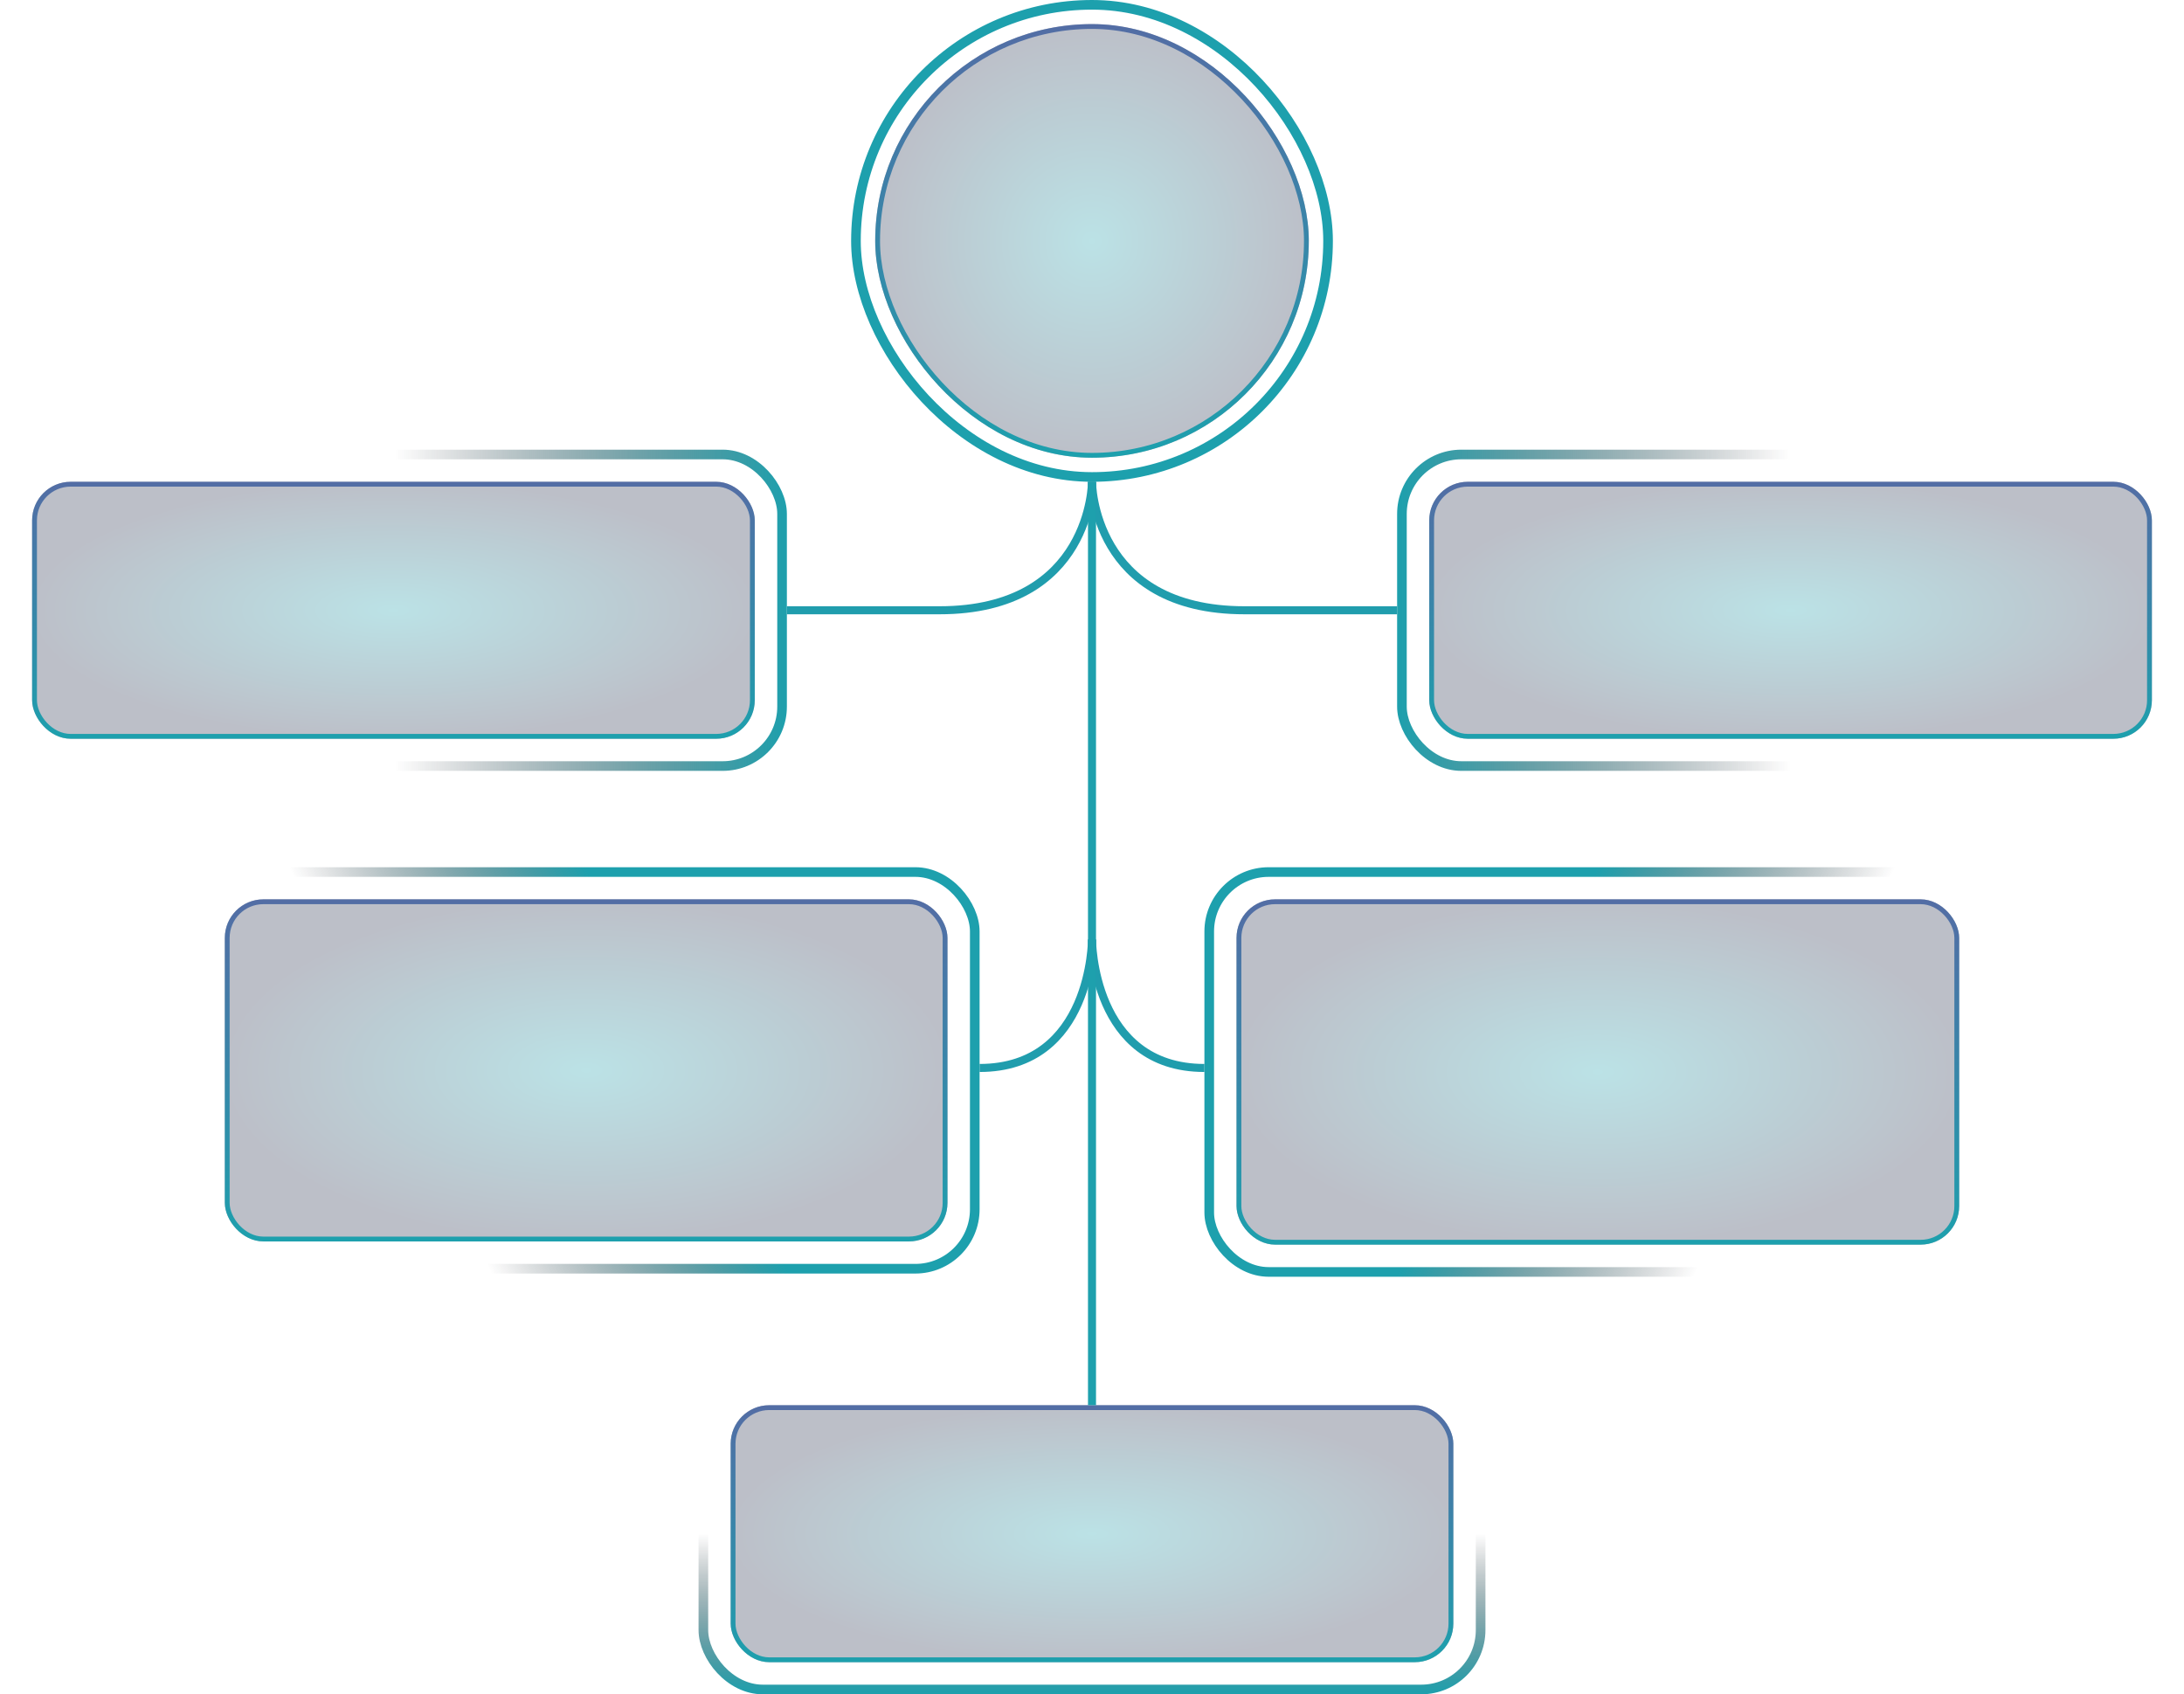
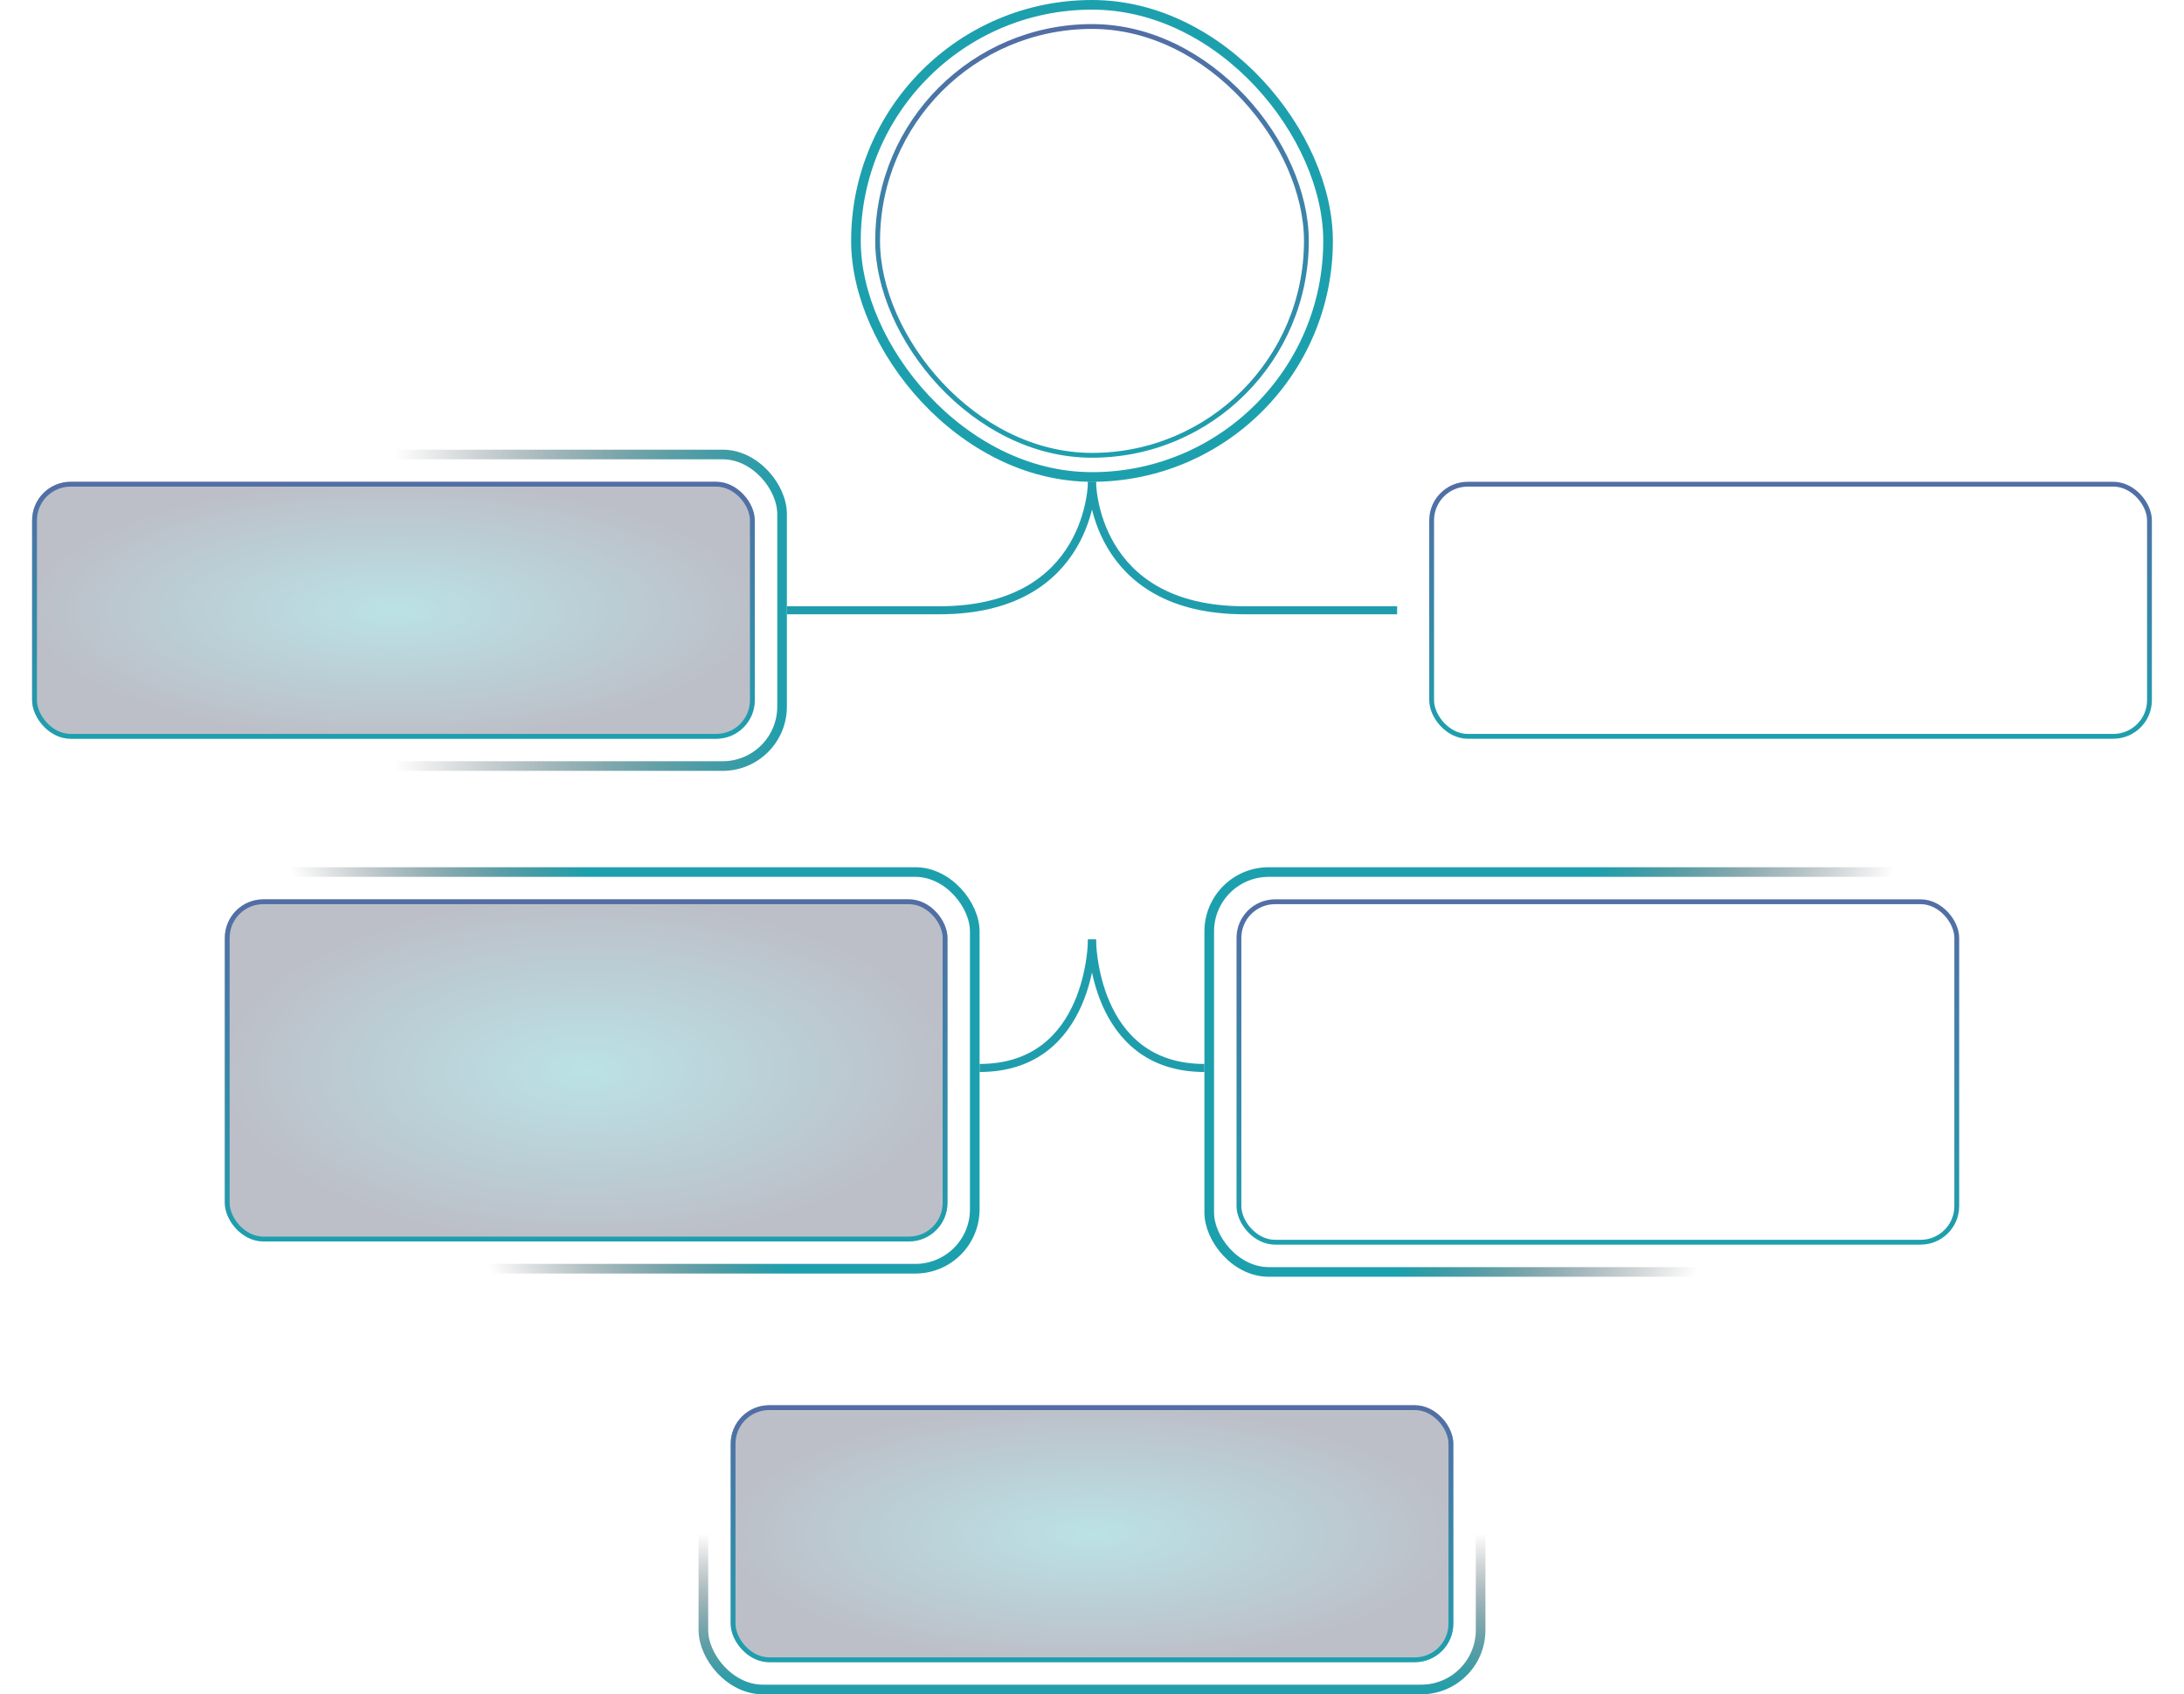
<svg xmlns="http://www.w3.org/2000/svg" width="272" height="211" viewBox="0 0 272 211" fill="none">
  <rect x="87.6" y="171.6" width="96.8" height="38.8" rx="7.4" stroke="url(#paint0_linear_105_92)" stroke-width="1.2" />
  <g filter="url(#filter0_b_105_92)">
    <rect x="91" y="175" width="90" height="32" rx="4.801" fill="url(#paint1_radial_105_92)" fill-opacity="0.3" />
    <rect x="91.3" y="175.3" width="89.4" height="31.4" rx="4.501" stroke="url(#paint2_linear_105_92)" stroke-width="0.6" />
  </g>
  <rect x="0.6" y="56.6" width="96.8" height="38.8" rx="7.4" stroke="url(#paint3_linear_105_92)" stroke-width="1.2" />
  <g filter="url(#filter1_b_105_92)">
    <rect x="4" y="60" width="90" height="32" rx="4.801" fill="url(#paint4_radial_105_92)" fill-opacity="0.3" />
    <rect x="4.3" y="60.3" width="89.4" height="31.4" rx="4.501" stroke="url(#paint5_linear_105_92)" stroke-width="0.6" />
  </g>
  <rect x="106.6" y="0.6" width="58.801" height="58.801" rx="29.4" stroke="#1DA0AD" stroke-width="1.2" />
  <g filter="url(#filter2_b_105_92)">
-     <rect x="109" y="3" width="54" height="54" rx="27" fill="url(#paint6_radial_105_92)" fill-opacity="0.3" />
    <rect x="109.301" y="3.301" width="53.4" height="53.4" rx="26.7" stroke="url(#paint7_linear_105_92)" stroke-width="0.6" />
  </g>
  <rect x="24.6" y="108.6" width="96.8" height="49.401" rx="7.4" stroke="url(#paint8_linear_105_92)" stroke-width="1.2" />
  <g filter="url(#filter3_b_105_92)">
    <rect x="28" y="112" width="90" height="42.601" rx="4.801" fill="url(#paint9_radial_105_92)" fill-opacity="0.3" />
    <rect x="28.3" y="112.3" width="89.4" height="42.001" rx="4.501" stroke="url(#paint10_linear_105_92)" stroke-width="0.6" />
  </g>
  <rect x="150.6" y="108.6" width="96.8" height="49.8" rx="7.4" stroke="url(#paint11_linear_105_92)" stroke-width="1.2" />
  <g filter="url(#filter4_b_105_92)">
-     <rect x="154" y="112" width="90" height="43" rx="4.801" fill="url(#paint12_radial_105_92)" fill-opacity="0.3" />
    <rect x="154.3" y="112.3" width="89.4" height="42.4" rx="4.501" stroke="url(#paint13_linear_105_92)" stroke-width="0.6" />
  </g>
-   <rect x="174.6" y="56.6" width="96.8" height="38.8" rx="7.4" stroke="url(#paint14_linear_105_92)" stroke-width="1.2" />
  <g filter="url(#filter5_b_105_92)">
-     <rect x="178" y="60" width="90" height="32" rx="4.801" fill="url(#paint15_radial_105_92)" fill-opacity="0.3" />
    <rect x="178.3" y="60.3" width="89.4" height="31.4" rx="4.501" stroke="url(#paint16_linear_105_92)" stroke-width="0.6" />
  </g>
  <path d="M98 76H117C136 76 136 60 136 60" stroke="#209DAD" />
  <path d="M122 133C136 133 136 117 136 117" stroke="#209DAD" />
  <path d="M150 133C136 133 136 117 136 117" stroke="#209DAD" />
  <path d="M174 76H155C136 76 136 60 136 60" stroke="#209DAD" />
-   <path d="M136 60V175" stroke="#1EA0AD" />
  <defs>
    <filter id="filter0_b_105_92" x="84.999" y="168.999" width="102.002" height="44.002" filterUnits="userSpaceOnUse" color-interpolation-filters="sRGB">
      <feFlood flood-opacity="0" result="BackgroundImageFix" />
      <feGaussianBlur in="BackgroundImageFix" stdDeviation="3" />
      <feComposite in2="SourceAlpha" operator="in" result="effect1_backgroundBlur_105_92" />
      <feBlend mode="normal" in="SourceGraphic" in2="effect1_backgroundBlur_105_92" result="shape" />
    </filter>
    <filter id="filter1_b_105_92" x="-2.001" y="53.999" width="102.002" height="44.002" filterUnits="userSpaceOnUse" color-interpolation-filters="sRGB">
      <feFlood flood-opacity="0" result="BackgroundImageFix" />
      <feGaussianBlur in="BackgroundImageFix" stdDeviation="3" />
      <feComposite in2="SourceAlpha" operator="in" result="effect1_backgroundBlur_105_92" />
      <feBlend mode="normal" in="SourceGraphic" in2="effect1_backgroundBlur_105_92" result="shape" />
    </filter>
    <filter id="filter2_b_105_92" x="103" y="-3" width="66.002" height="66.002" filterUnits="userSpaceOnUse" color-interpolation-filters="sRGB">
      <feFlood flood-opacity="0" result="BackgroundImageFix" />
      <feGaussianBlur in="BackgroundImageFix" stdDeviation="3" />
      <feComposite in2="SourceAlpha" operator="in" result="effect1_backgroundBlur_105_92" />
      <feBlend mode="normal" in="SourceGraphic" in2="effect1_backgroundBlur_105_92" result="shape" />
    </filter>
    <filter id="filter3_b_105_92" x="21.999" y="105.999" width="102.002" height="54.603" filterUnits="userSpaceOnUse" color-interpolation-filters="sRGB">
      <feFlood flood-opacity="0" result="BackgroundImageFix" />
      <feGaussianBlur in="BackgroundImageFix" stdDeviation="3" />
      <feComposite in2="SourceAlpha" operator="in" result="effect1_backgroundBlur_105_92" />
      <feBlend mode="normal" in="SourceGraphic" in2="effect1_backgroundBlur_105_92" result="shape" />
    </filter>
    <filter id="filter4_b_105_92" x="147.999" y="105.999" width="102.002" height="55.002" filterUnits="userSpaceOnUse" color-interpolation-filters="sRGB">
      <feFlood flood-opacity="0" result="BackgroundImageFix" />
      <feGaussianBlur in="BackgroundImageFix" stdDeviation="3" />
      <feComposite in2="SourceAlpha" operator="in" result="effect1_backgroundBlur_105_92" />
      <feBlend mode="normal" in="SourceGraphic" in2="effect1_backgroundBlur_105_92" result="shape" />
    </filter>
    <filter id="filter5_b_105_92" x="171.999" y="53.999" width="102.002" height="44.002" filterUnits="userSpaceOnUse" color-interpolation-filters="sRGB">
      <feFlood flood-opacity="0" result="BackgroundImageFix" />
      <feGaussianBlur in="BackgroundImageFix" stdDeviation="3" />
      <feComposite in2="SourceAlpha" operator="in" result="effect1_backgroundBlur_105_92" />
      <feBlend mode="normal" in="SourceGraphic" in2="effect1_backgroundBlur_105_92" result="shape" />
    </filter>
    <linearGradient id="paint0_linear_105_92" x1="136" y1="171" x2="136" y2="211" gradientUnits="userSpaceOnUse">
      <stop offset="0.5" stop-color="#0D1018" stop-opacity="0" />
      <stop offset="1" stop-color="#1DA0AD" />
    </linearGradient>
    <radialGradient id="paint1_radial_105_92" cx="0" cy="0" r="1" gradientUnits="userSpaceOnUse" gradientTransform="translate(136 191) rotate(90) scale(23.371 65.73)">
      <stop stop-color="#1DA0AD" />
      <stop offset="0.684" stop-color="#212C4A" />
    </radialGradient>
    <linearGradient id="paint2_linear_105_92" x1="136" y1="175" x2="136" y2="207" gradientUnits="userSpaceOnUse">
      <stop stop-color="#536DA5" />
      <stop offset="1" stop-color="#1DA0AD" />
    </linearGradient>
    <linearGradient id="paint3_linear_105_92" x1="0.166" y1="76" x2="98.165" y2="76" gradientUnits="userSpaceOnUse">
      <stop offset="0.5" stop-color="#0D1018" stop-opacity="0" />
      <stop offset="1" stop-color="#1DA0AD" />
    </linearGradient>
    <radialGradient id="paint4_radial_105_92" cx="0" cy="0" r="1" gradientUnits="userSpaceOnUse" gradientTransform="translate(49 76) rotate(90) scale(23.371 65.73)">
      <stop stop-color="#1DA0AD" />
      <stop offset="0.684" stop-color="#212C4A" />
    </radialGradient>
    <linearGradient id="paint5_linear_105_92" x1="49" y1="60" x2="49" y2="92" gradientUnits="userSpaceOnUse">
      <stop stop-color="#536DA5" />
      <stop offset="1" stop-color="#1DA0AD" />
    </linearGradient>
    <radialGradient id="paint6_radial_105_92" cx="0" cy="0" r="1" gradientUnits="userSpaceOnUse" gradientTransform="translate(136 30) rotate(90) scale(39.438)">
      <stop stop-color="#1DA0AD" />
      <stop offset="0.684" stop-color="#212C4A" />
    </radialGradient>
    <linearGradient id="paint7_linear_105_92" x1="136" y1="3" x2="136" y2="57.001" gradientUnits="userSpaceOnUse">
      <stop stop-color="#536DA5" />
      <stop offset="1" stop-color="#1DA0AD" />
    </linearGradient>
    <linearGradient id="paint8_linear_105_92" x1="24.166" y1="158.601" x2="83.485" y2="129.036" gradientUnits="userSpaceOnUse">
      <stop offset="0.5" stop-color="#0D1018" stop-opacity="0" />
      <stop offset="1" stop-color="#1DA0AD" />
    </linearGradient>
    <radialGradient id="paint9_radial_105_92" cx="0" cy="0" r="1" gradientUnits="userSpaceOnUse" gradientTransform="translate(73 133.301) rotate(90) scale(31.113 65.73)">
      <stop stop-color="#1DA0AD" />
      <stop offset="0.684" stop-color="#212C4A" />
    </radialGradient>
    <linearGradient id="paint10_linear_105_92" x1="73" y1="112" x2="73" y2="154.601" gradientUnits="userSpaceOnUse">
      <stop stop-color="#536DA5" />
      <stop offset="1" stop-color="#1DA0AD" />
    </linearGradient>
    <linearGradient id="paint11_linear_105_92" x1="199" y1="108" x2="258.647" y2="137.397" gradientUnits="userSpaceOnUse">
      <stop stop-color="#1DA0AD" />
      <stop offset="0.5" stop-color="#0D1018" stop-opacity="0" />
    </linearGradient>
    <radialGradient id="paint12_radial_105_92" cx="0" cy="0" r="1" gradientUnits="userSpaceOnUse" gradientTransform="translate(199 133.5) rotate(90) scale(31.404 65.73)">
      <stop stop-color="#1DA0AD" />
      <stop offset="0.684" stop-color="#212C4A" />
    </radialGradient>
    <linearGradient id="paint13_linear_105_92" x1="199" y1="112" x2="199" y2="155" gradientUnits="userSpaceOnUse">
      <stop stop-color="#536DA5" />
      <stop offset="1" stop-color="#1DA0AD" />
    </linearGradient>
    <linearGradient id="paint14_linear_105_92" x1="272" y1="76" x2="174" y2="76" gradientUnits="userSpaceOnUse">
      <stop offset="0.5" stop-color="#0D1018" stop-opacity="0" />
      <stop offset="1" stop-color="#1DA0AD" />
    </linearGradient>
    <radialGradient id="paint15_radial_105_92" cx="0" cy="0" r="1" gradientUnits="userSpaceOnUse" gradientTransform="translate(223 76) rotate(90) scale(23.371 65.73)">
      <stop stop-color="#1DA0AD" />
      <stop offset="0.684" stop-color="#212C4A" />
    </radialGradient>
    <linearGradient id="paint16_linear_105_92" x1="223" y1="60" x2="223" y2="92" gradientUnits="userSpaceOnUse">
      <stop stop-color="#536DA5" />
      <stop offset="1" stop-color="#1DA0AD" />
    </linearGradient>
  </defs>
</svg>